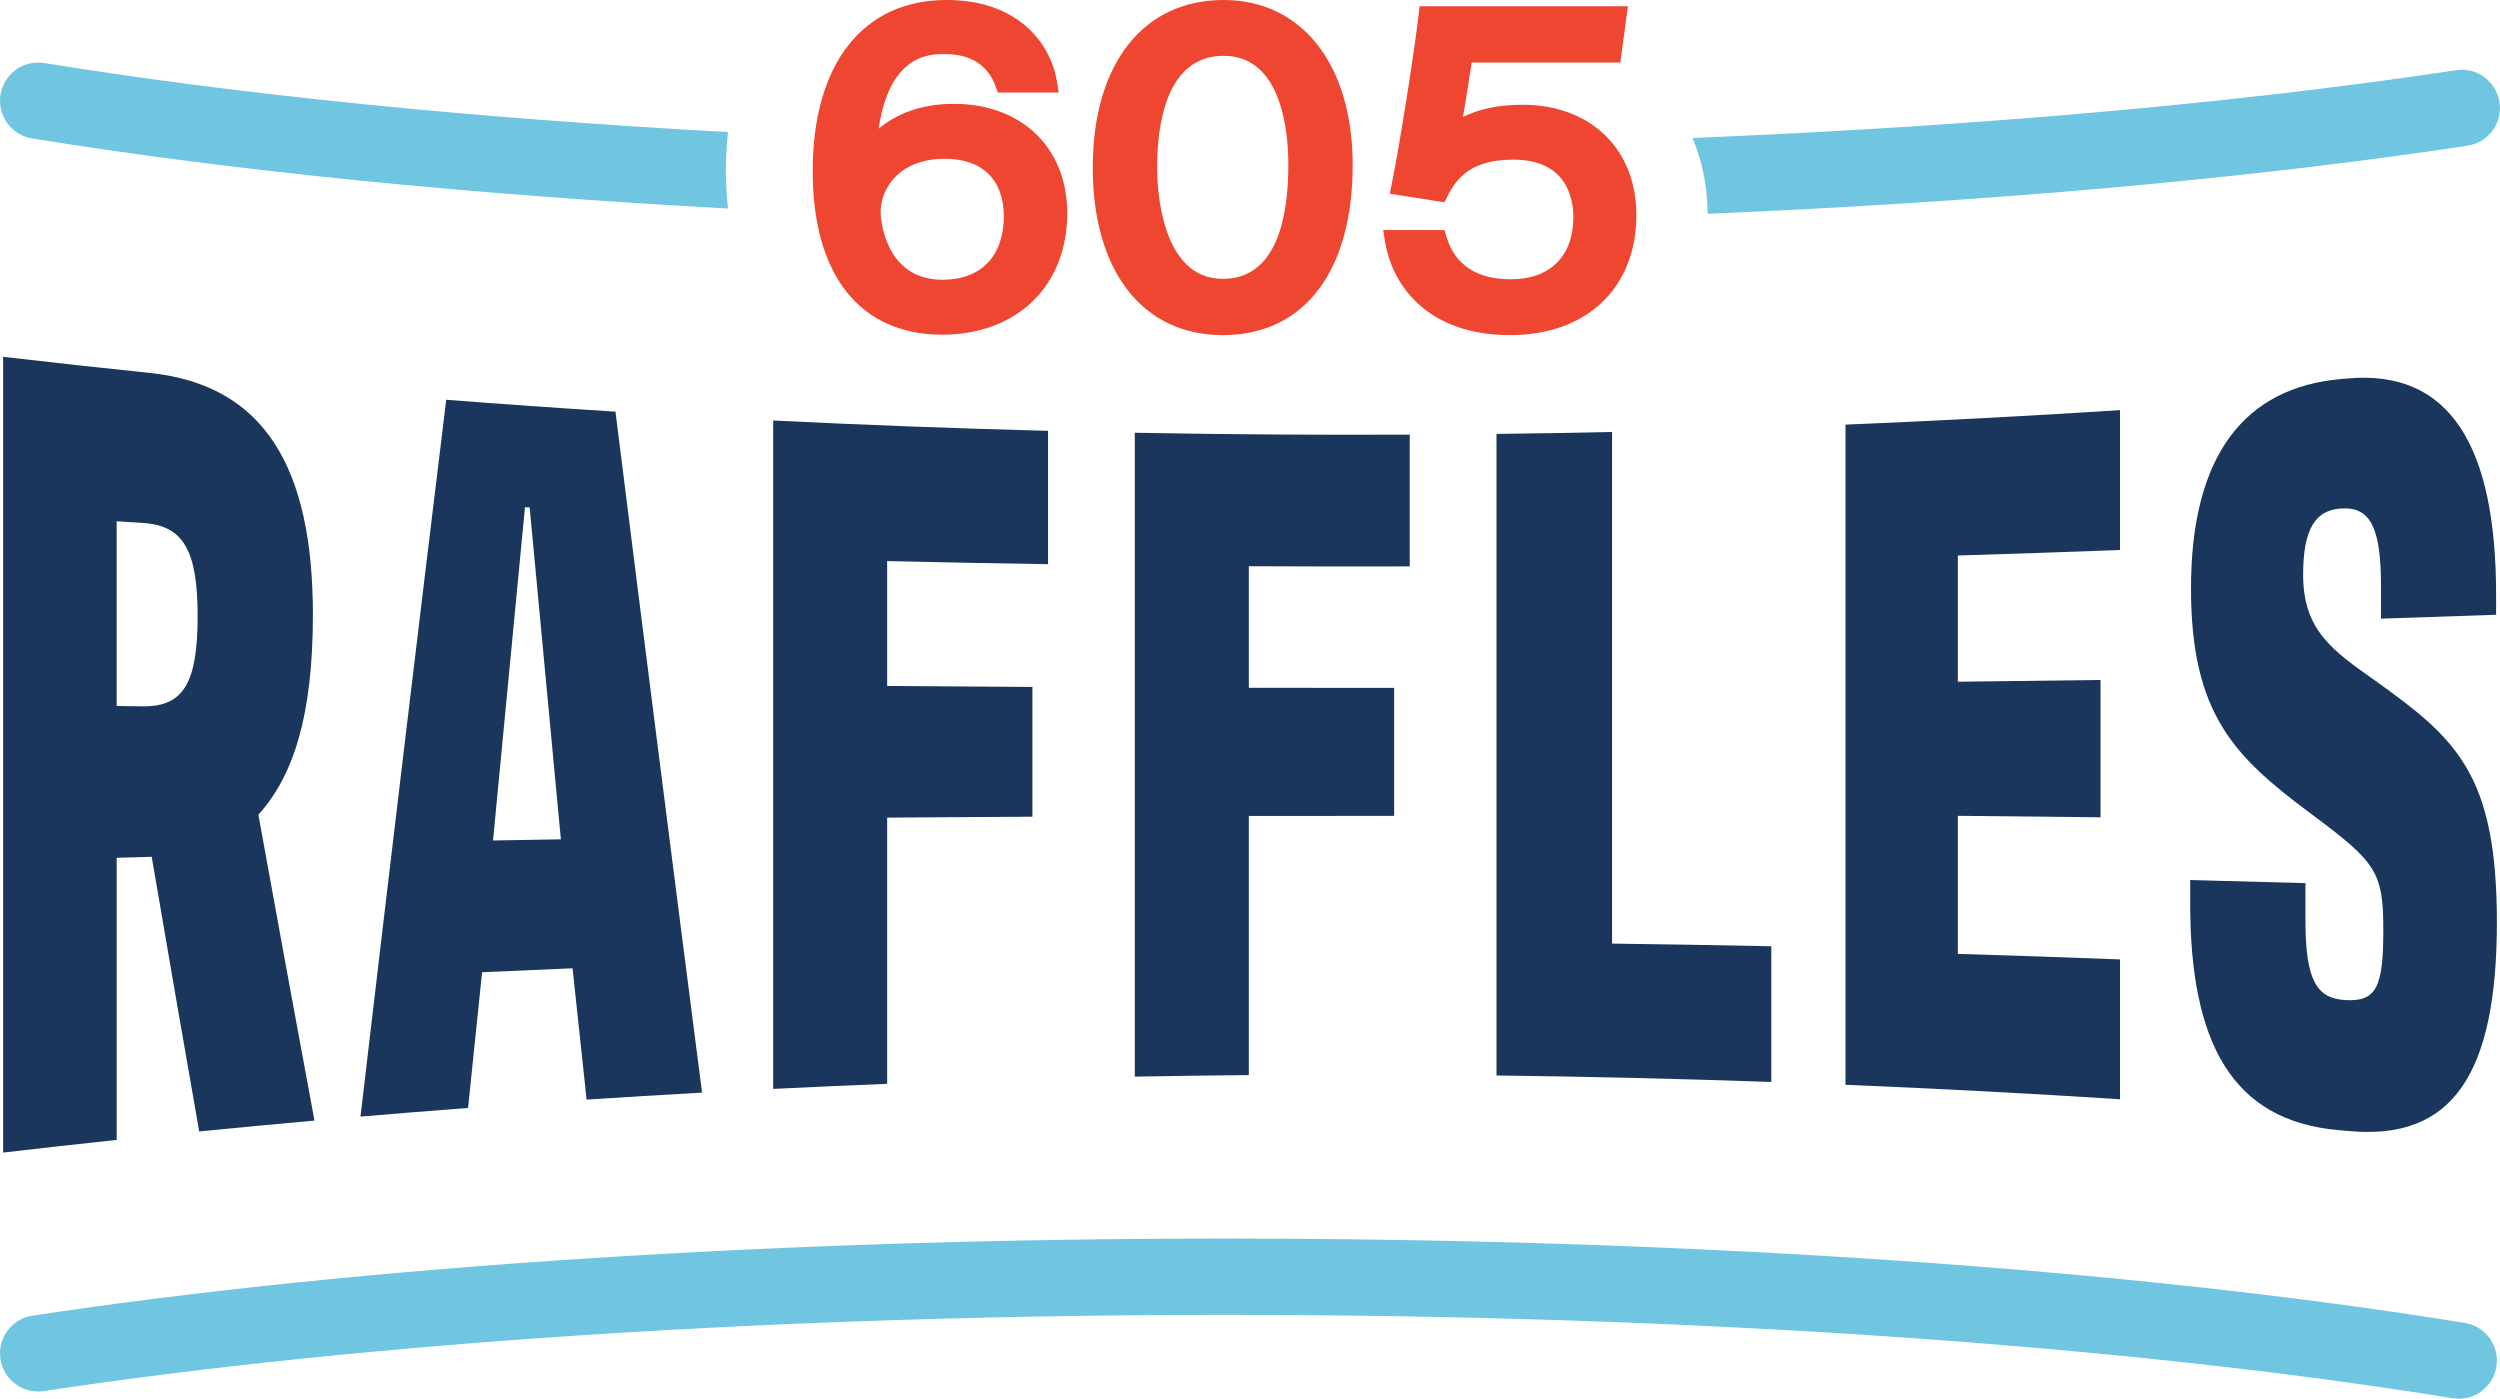
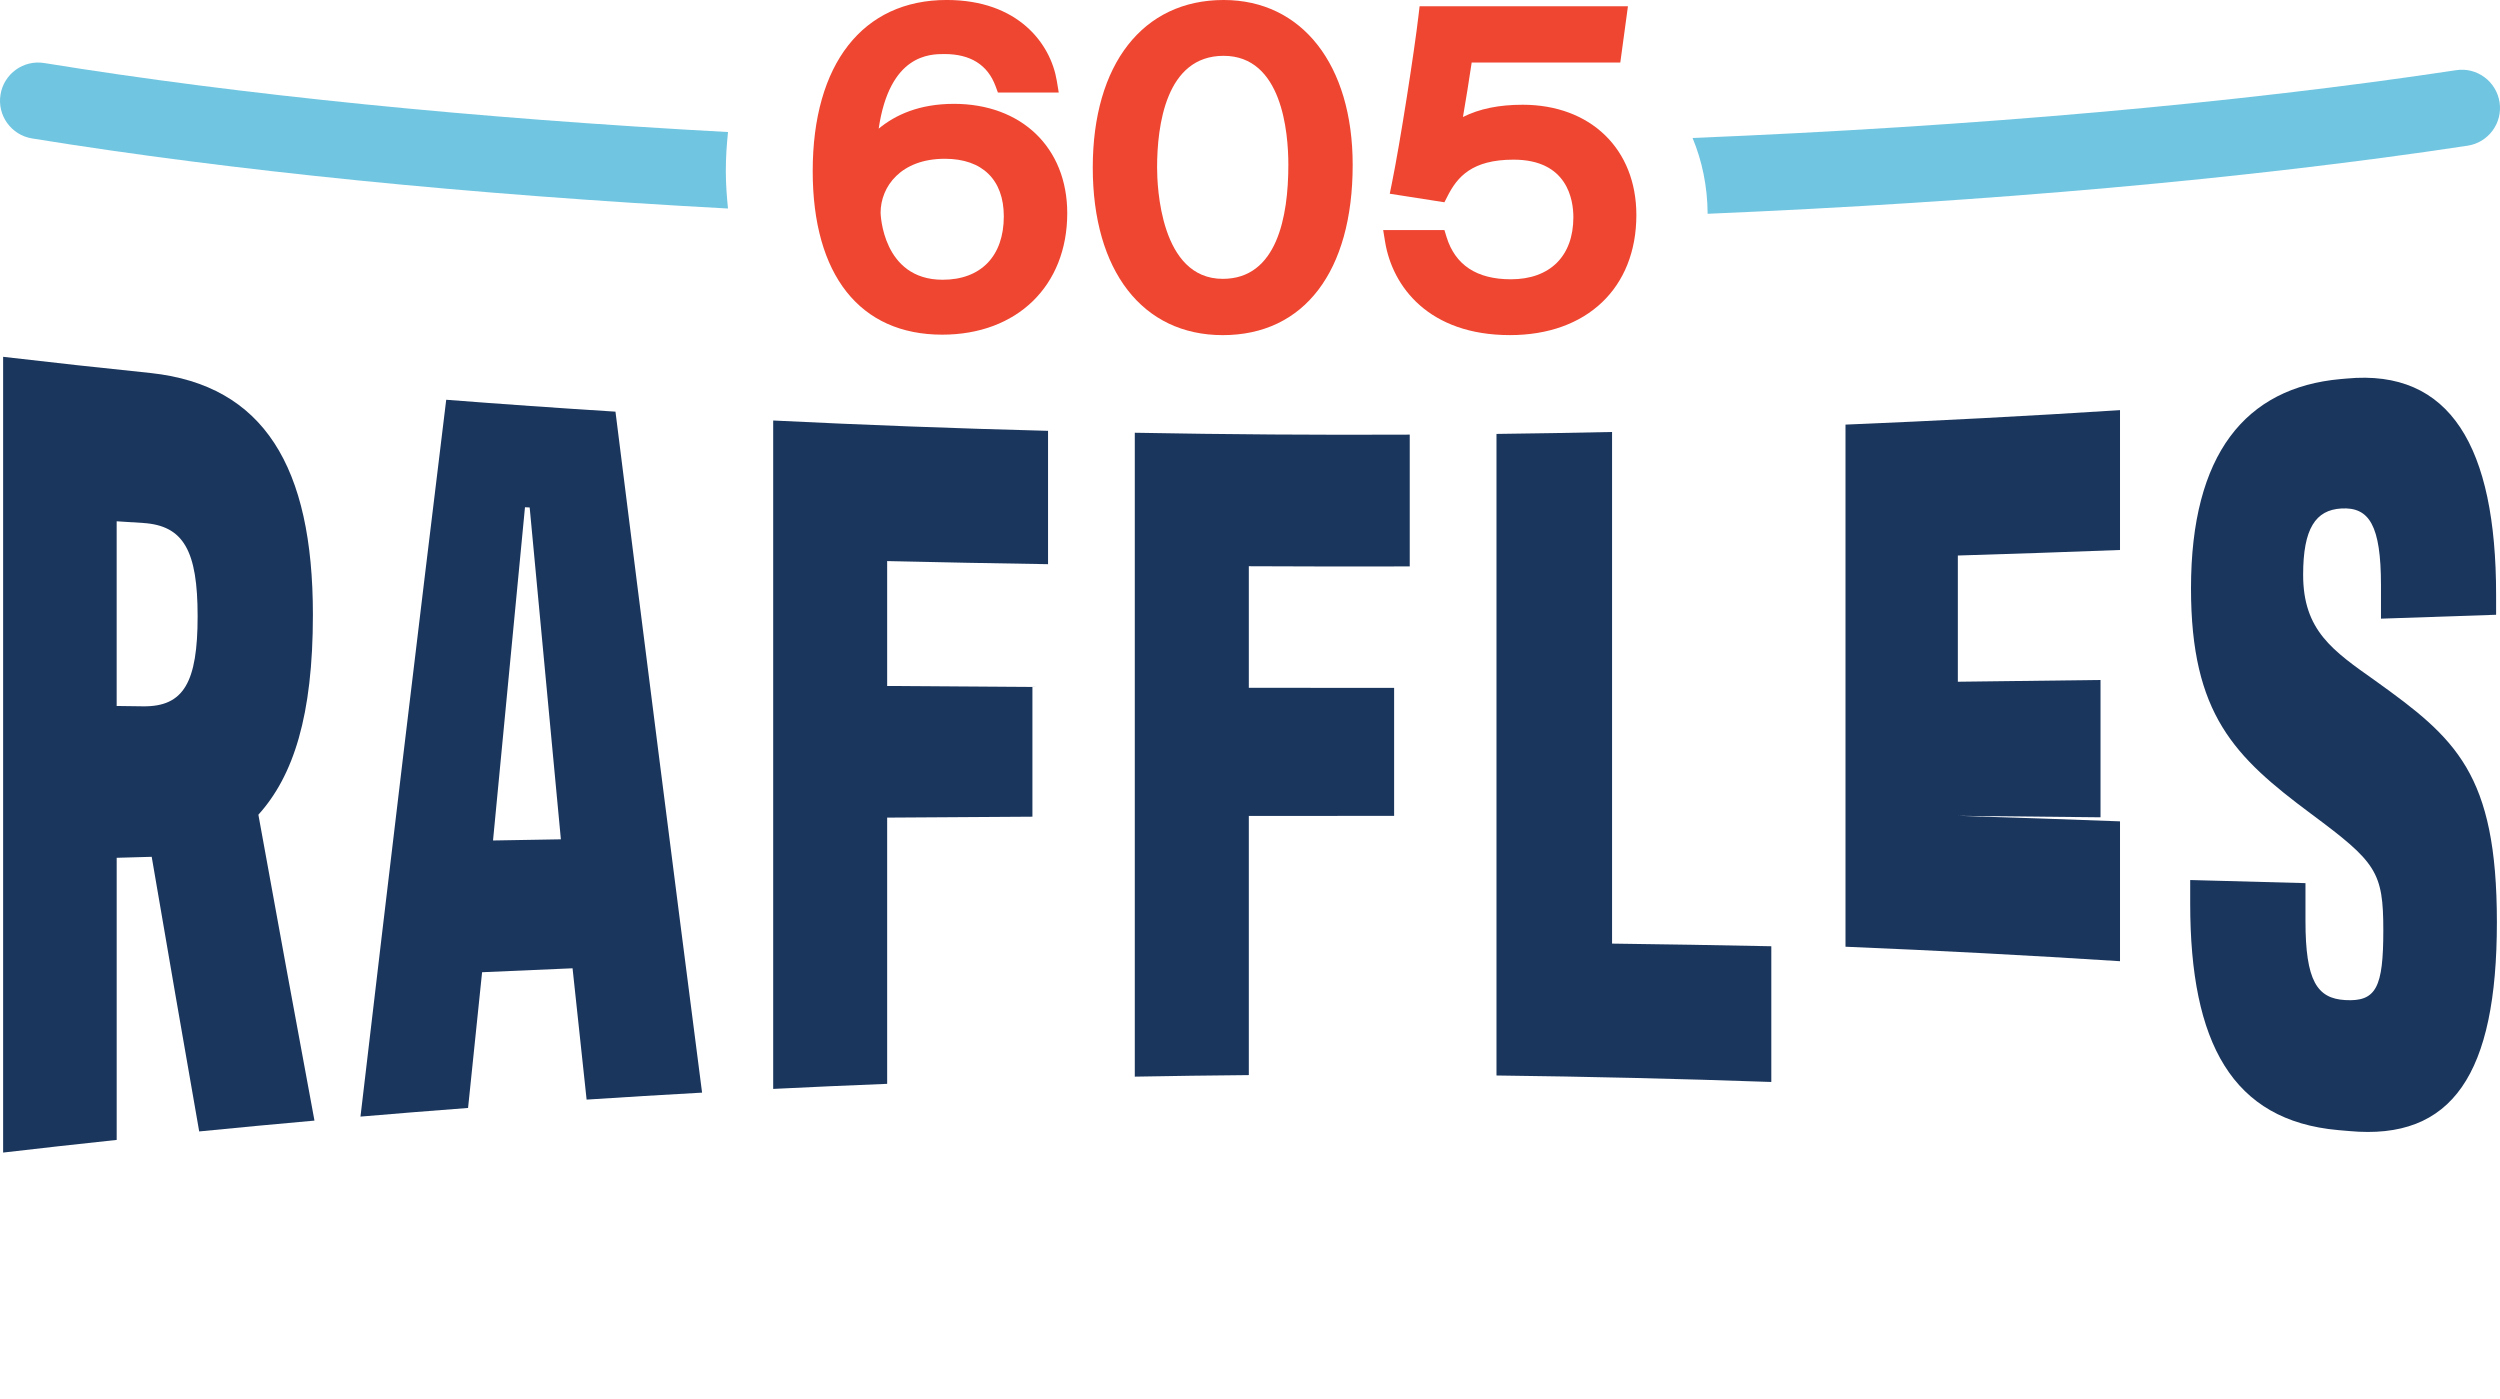
<svg xmlns="http://www.w3.org/2000/svg" id="Layer_2" viewBox="0 0 205.664 115.068">
  <g id="Components">
    <g id="_649662ff-9534-416b-b3b9-3ec291b6e2f6_1">
      <path d="m16.387,93.079c-1.302-7.437-2.605-14.966-3.907-22.593-.961.027-1.921.054-2.881.081v23.209c-3.115.331-6.229.678-9.342,1.041,0-21.821,0-43.642,0-65.463,4.051.472,8.104.917,12.159,1.336,9.286,1.009,13.326,7.7,13.325,19.881 0,8.317-1.603,13.26-4.485,16.452,1.538,8.505,3.076,16.89,4.614,25.164-3.162.281-6.323.579-9.483.892Zm-4.611-34.973c3.33.037,4.482-1.955,4.482-7.419,0-5.375-1.152-7.449-4.482-7.664-.726-.046-1.452-.092-2.178-.139v15.193c.726.01,1.452.019,2.178.029Z" style="fill:#1b365d; stroke-width:0px;" />
      <path d="m47.103,79.657c-2.481.102-4.962.21-7.443.324-.385,3.711-.769,7.433-1.154,11.166-2.951.223-5.901.46-8.851.711,2.35-20.048,4.702-39.687,7.053-58.971,4.639.36,9.281.686,13.924.978,2.375,18.963,4.75,37.619,7.125,56.021-3.167.176-6.333.367-9.499.574-.385-3.591-.771-7.192-1.156-10.802Zm-3.915-37.929c-.876,9.079-1.753,18.216-2.629,27.415,1.86-.033,3.721-.065,5.582-.096-.856-9.044-1.711-18.142-2.567-27.299-.129-.006-.257-.013-.386-.019Z" style="fill:#1b365d; stroke-width:0px;" />
      <path d="m86.218,46.413c-4.412-.067-8.824-.152-13.235-.255v10.274c3.983.033,7.966.061,11.95.083v10.671c-3.984.021-7.967.046-11.95.076v21.901c-3.126.123-6.251.262-9.376.417v-54.987c7.535.372,15.072.655,22.611.85v10.97Z" style="fill:#1b365d; stroke-width:0px;" />
      <path d="m115.973,46.597c-4.412.012-8.825.007-13.238-.016,0,3.334,0,6.668,0,10.001,3.984.007,7.969.009,11.953.007v10.529c-3.984-.003-7.968-.001-11.953.006,0,7.106,0,14.212,0,21.319-3.127.028-6.254.07-9.381.128v-52.971c7.539.14,15.079.191,22.619.155v10.841Z" style="fill:#1b365d; stroke-width:0px;" />
      <path d="m132.617,77.626c4.368.056,8.735.128,13.101.218v11.165c-7.534-.264-15.071-.442-22.609-.533,0-17.593,0-35.186,0-52.779,3.17-.038,6.339-.092,9.508-.16v42.089Z" style="fill:#1b365d; stroke-width:0px;" />
-       <path d="m151.821,34.931c7.532-.311,15.06-.708,22.583-1.191,0,3.835,0,7.67,0,11.505-4.446.17-8.893.321-13.341.455v10.383c3.914-.043,7.827-.091,11.738-.145,0,3.766,0,7.532,0,11.297-3.911-.045-7.824-.085-11.738-.121v11.357c4.449.134,8.896.286,13.341.455,0,3.835,0,7.67,0,11.505-7.523-.483-15.051-.88-22.583-1.191v-54.31Z" style="fill:#1b365d; stroke-width:0px;" />
+       <path d="m151.821,34.931c7.532-.311,15.06-.708,22.583-1.191,0,3.835,0,7.67,0,11.505-4.446.17-8.893.321-13.341.455v10.383c3.914-.043,7.827-.091,11.738-.145,0,3.766,0,7.532,0,11.297-3.911-.045-7.824-.085-11.738-.121c4.449.134,8.896.286,13.341.455,0,3.835,0,7.67,0,11.505-7.523-.483-15.051-.88-22.583-1.191v-54.31Z" style="fill:#1b365d; stroke-width:0px;" />
      <path d="m180.178,74.34v-1.944c3.162.079,6.323.164,9.483.255v3.117c0,4.933.961,6.37,3.266,6.503,2.561.148,3.138-1.05,3.138-5.727-0-4.837-.576-5.611-5.955-9.604-6.276-4.673-9.867-8.159-9.866-18.549-0-11.038,4.487-16.501,12.3-17.207.171-.015.342-.029.512-.044,8.515-.8,12.288,5.598,12.288,17.801v1.632c-3.156.113-6.313.22-9.471.321v-2.732c0-4.938-.961-6.466-3.265-6.332-2.114.122-3.139,1.649-3.139,5.453,0,4.586,2.433,6.24,5.954,8.729,6.595,4.733,9.984,7.601,9.985,19.853-.001,12.476-3.645,17.976-12.161,17.18-.299-.026-.598-.052-.897-.077-8.71-.781-12.172-7.16-12.172-18.629Z" style="fill:#1b365d; stroke-width:0px;" />
      <path d="m78.469,8.543c-2.84,0-4.819.908-6.184,2.042.9-6.139,4.232-6.139,5.411-6.139,2.137,0,3.55.884,4.199,2.629l.199.537h5.004l-.158-.957c-.505-3.07-3.181-6.656-9.061-6.656-6.902,0-11.021,5.263-11.021,14.08,0,8.55,3.883,13.453,10.653,13.453,6.152,0,10.287-4.015,10.287-9.992,0-5.382-3.748-8.997-9.328-8.997Zm4.11,9.256c0,3.266-1.881,5.215-5.032,5.215-4.966,0-5.104-5.456-5.104-5.511,0-2.139,1.655-4.441,5.289-4.441,3.079,0,4.847,1.727,4.847,4.737Z" style="fill:#ef4631; stroke-width:0px;" />
      <path d="m100.661,0c-6.639,0-10.764,5.282-10.764,13.786s4.097,13.784,10.692,13.784c6.694,0,10.69-5.236,10.69-14.006,0-8.239-4.168-13.564-10.618-13.564Zm5.326,13.564c0,4.277-.936,9.376-5.398,9.376-5.139,0-5.4-7.625-5.4-9.155,0-3.433.711-9.193,5.472-9.193,4.806,0,5.326,6.274,5.326,8.971Z" style="fill:#ef4631; stroke-width:0px;" />
      <path d="m125.248,8.617c-1.93,0-3.549.331-4.898,1.008.233-1.364.515-3.07.719-4.48h12.226l.629-4.63h-17.14l-.085.728c-.346,2.983-1.518,10.518-2.198,13.85l-.172.844,4.496.703.272-.531c.789-1.545,1.991-2.975,5.416-2.975,4.441,0,4.921,3.312,4.921,4.736,0,3.197-1.922,5.106-5.141,5.106-2.796,0-4.576-1.167-5.289-3.47l-.178-.581h-5.038l.156.955c.601,3.716,3.616,7.688,10.275,7.688,6.316,0,10.398-3.879,10.398-9.881,0-5.426-3.764-9.071-9.367-9.071Z" style="fill:#ef4631; stroke-width:0px;" />
      <path d="m59.71,14.08c0-1.113.073-2.177.18-3.217-20.845-1.133-40.061-3.052-56.245-5.676C1.933,4.903.317,6.072.041,7.785c-.278,1.713.886,3.327,2.598,3.604,16.481,2.672,36.045,4.622,57.249,5.765-.097-.986-.178-1.988-.178-3.075Z" style="fill:#70c5e1; stroke-width:0px;" />
      <path d="m205.628,8.412c-.26-1.716-1.873-2.908-3.576-2.637-18.047,2.728-39.639,4.626-62.813,5.576.785,1.881,1.227,3.976,1.24,6.236,23.033-.974,44.507-2.877,62.513-5.6,1.716-.259,2.897-1.861,2.637-3.576Z" style="fill:#70c5e1; stroke-width:0px;" />
-       <path d="m100.811,101.892c38.158,0,74.369,2.464,101.962,6.938,1.71.277,2.873,1.889,2.595,3.6-.276,1.711-1.89,2.879-3.6,2.595-27.271-4.421-63.124-6.857-100.957-6.857-35.941,0-70.462,2.227-97.203,6.269-1.701.271-3.312-.919-3.571-2.634-.26-1.713.919-3.313,2.634-3.571,27.041-4.089,61.896-6.341,98.141-6.341Z" style="fill:#70c5e1; stroke-width:0px;" />
    </g>
  </g>
</svg>